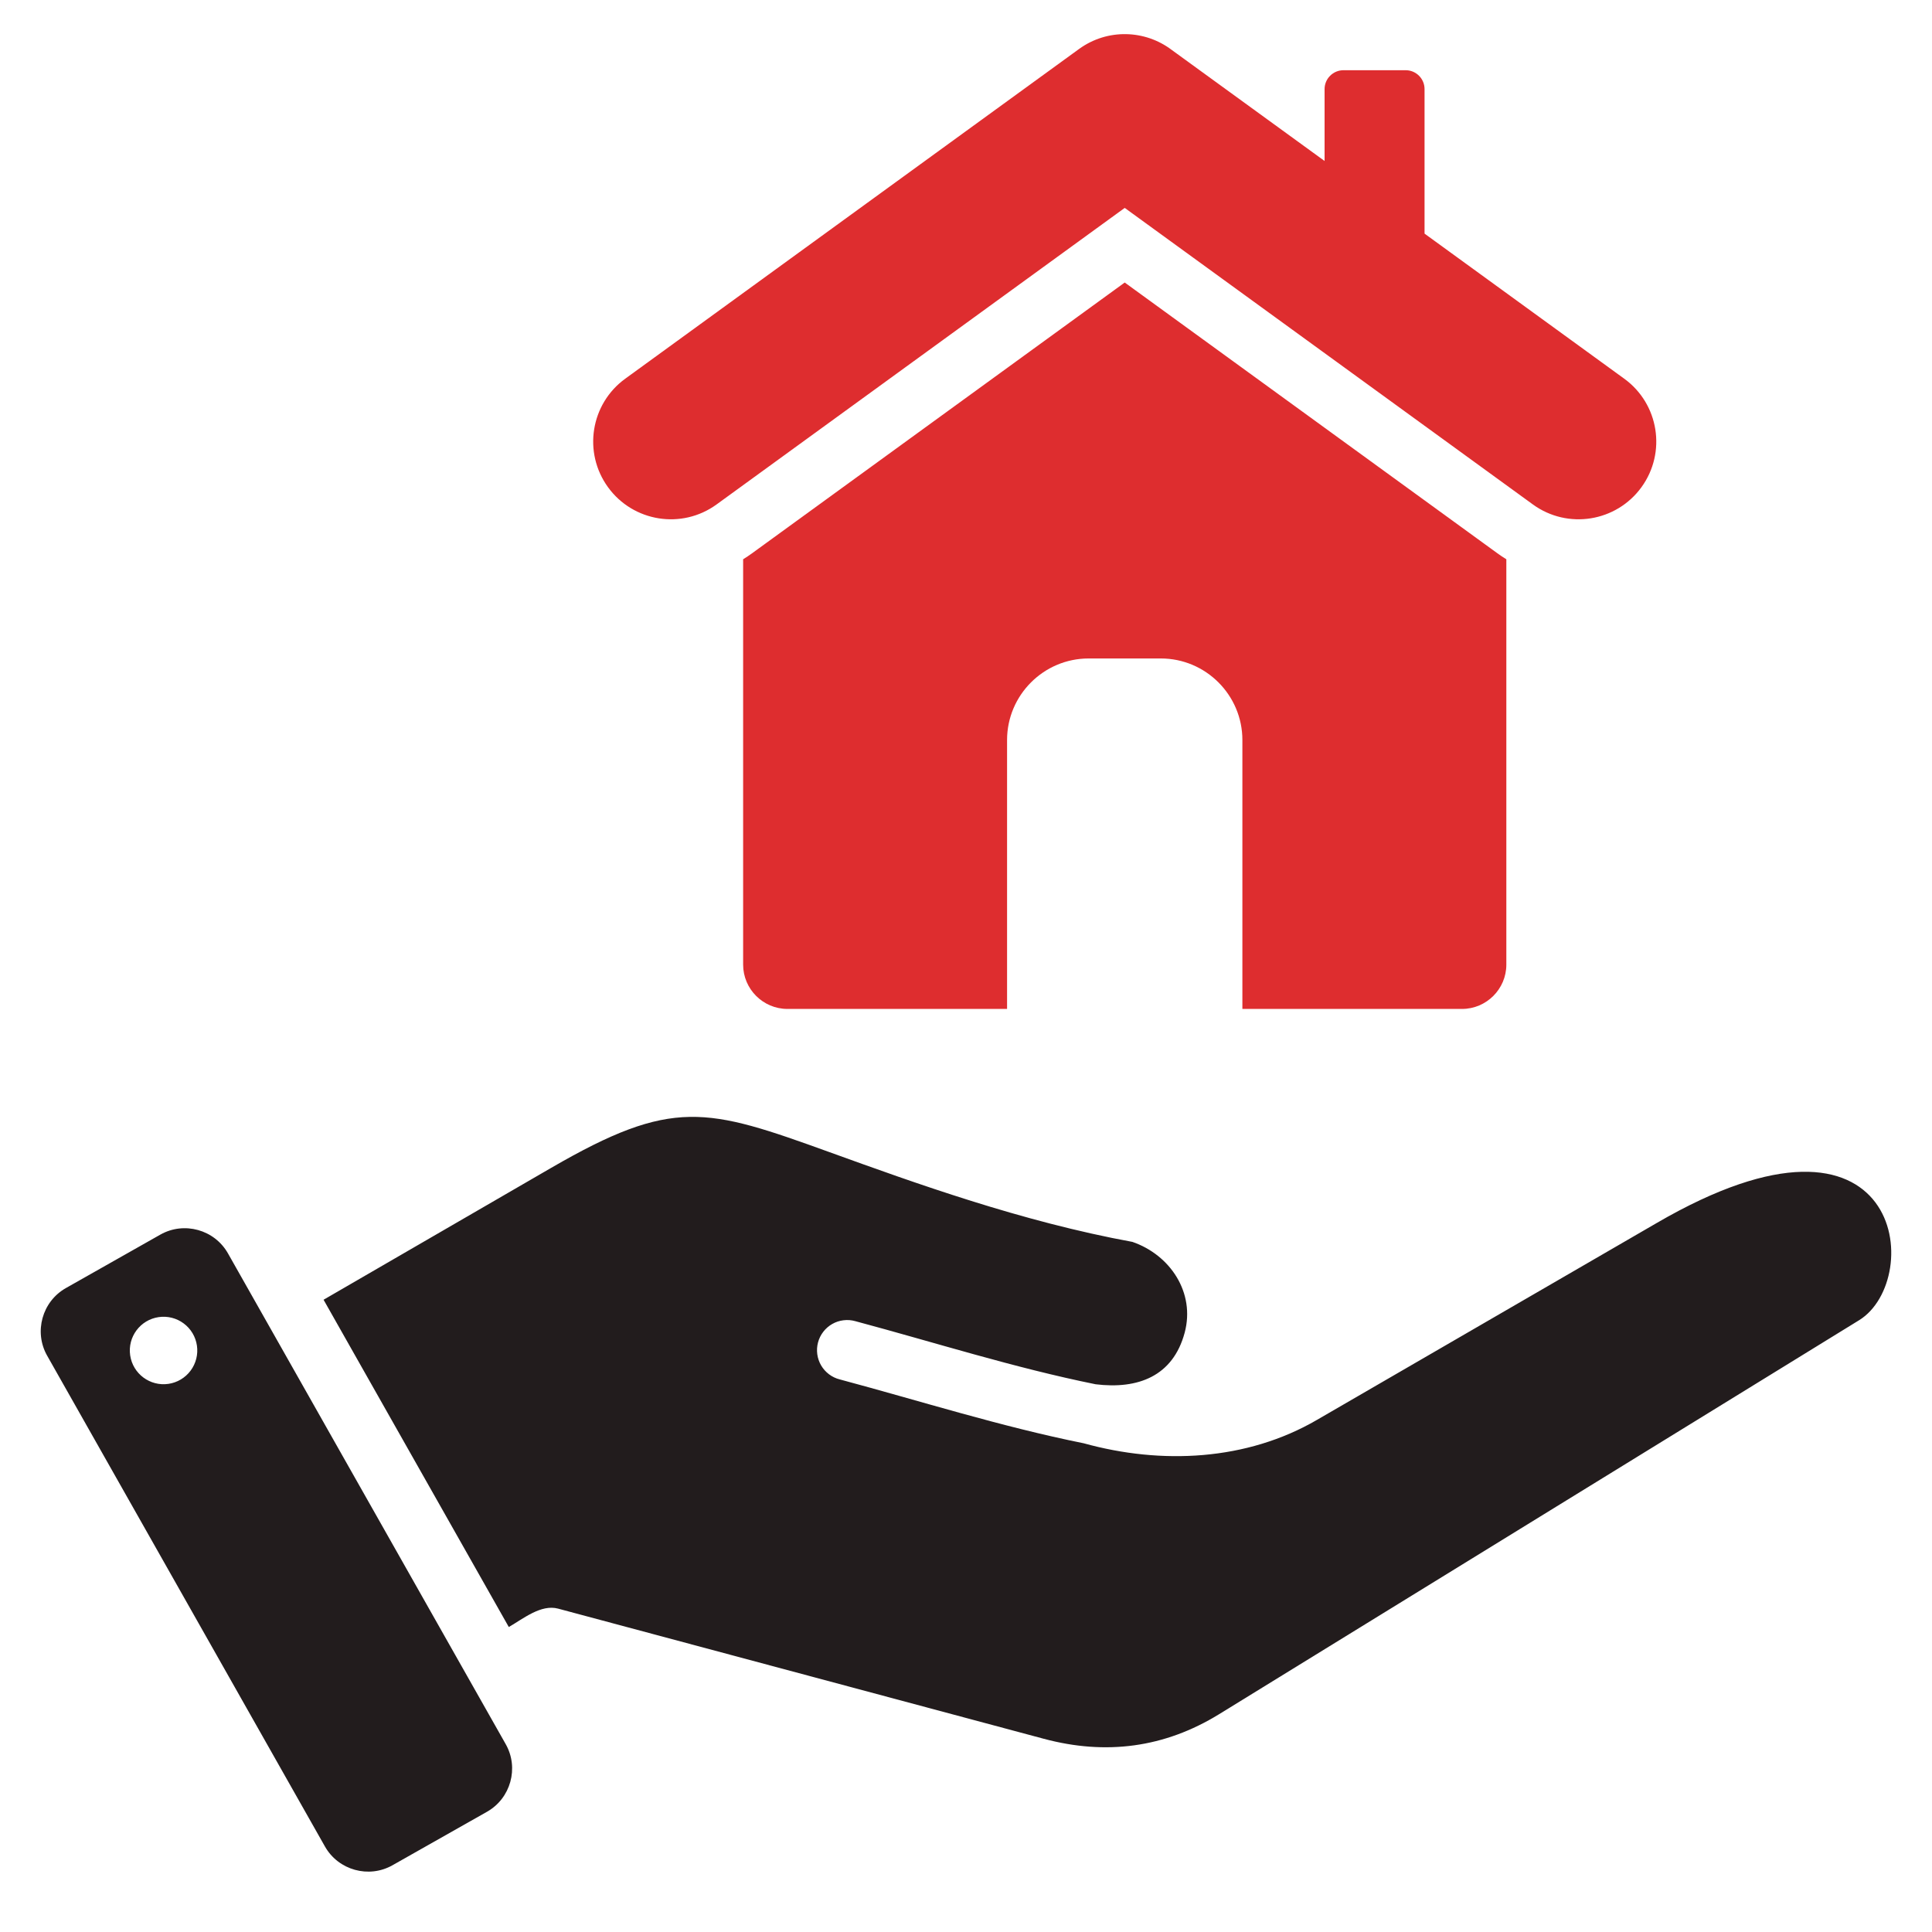
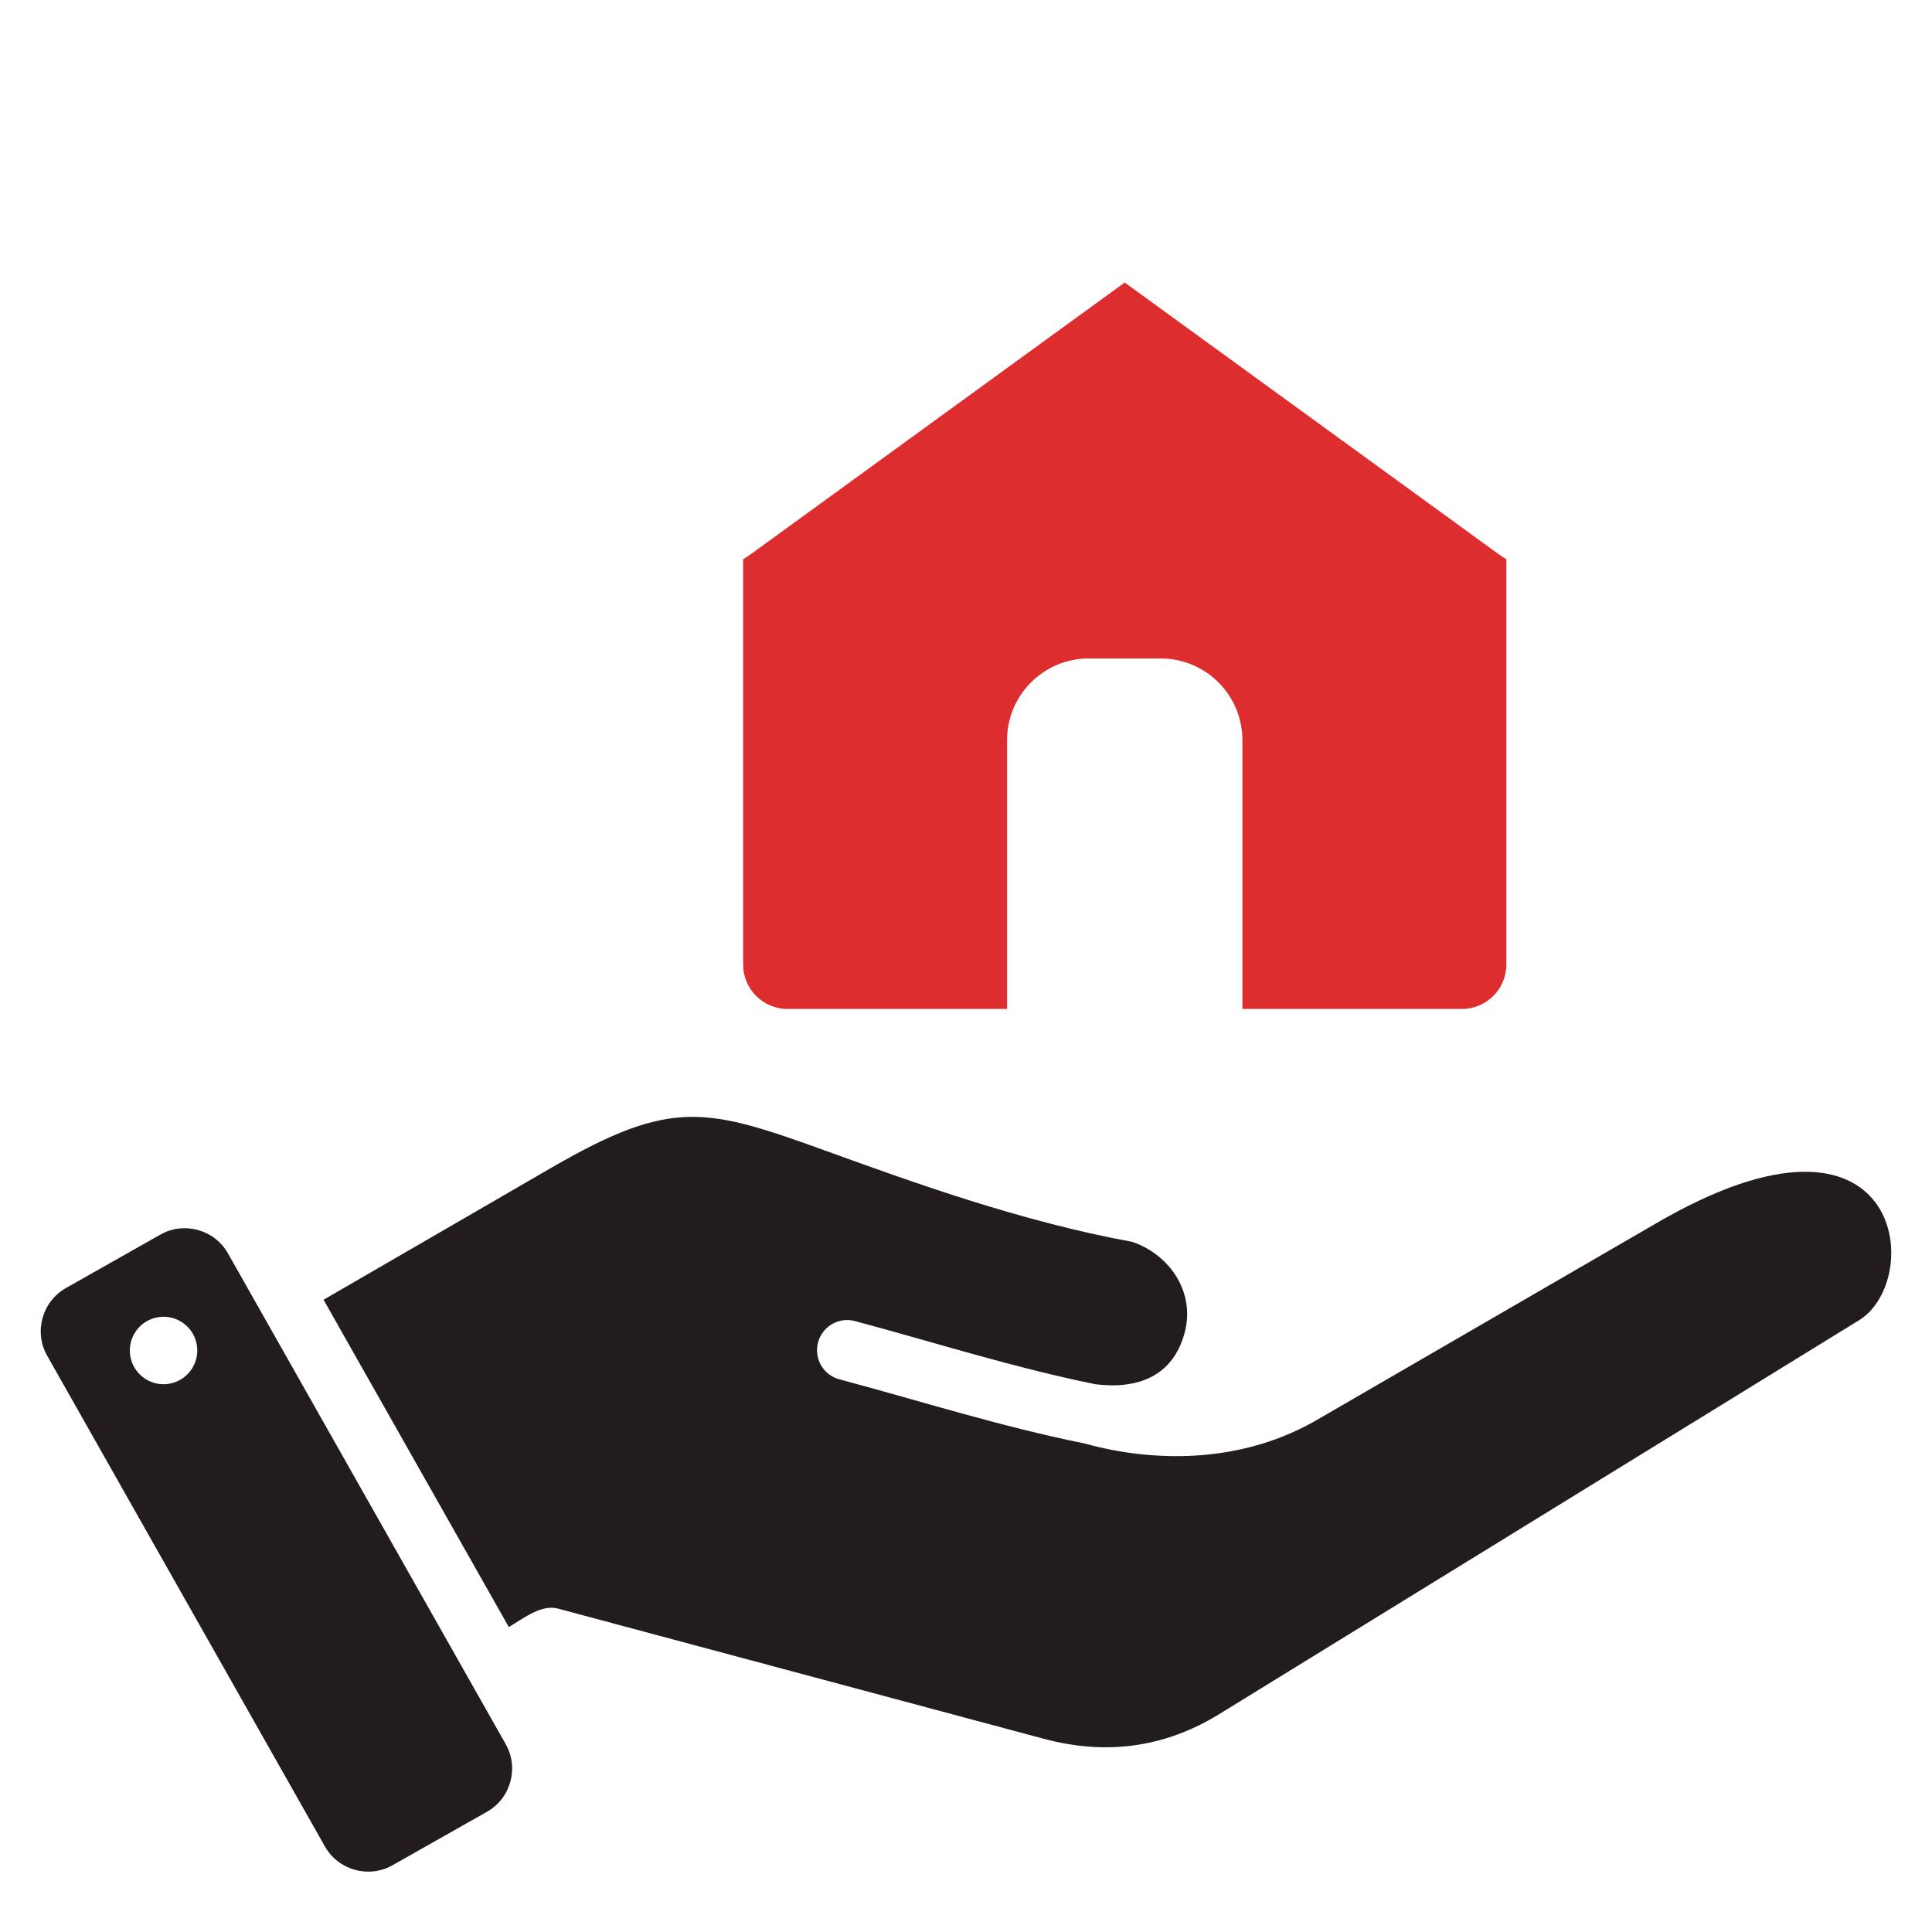
<svg xmlns="http://www.w3.org/2000/svg" width="90" height="90" viewBox="0 0 90 90" fill="none">
  <path fill-rule="evenodd" clip-rule="evenodd" d="M10.618 58.385L23.559 81.251C24.185 82.357 23.792 83.773 22.686 84.399L18.285 86.89C17.179 87.516 15.763 87.123 15.137 86.017L2.196 63.152C1.57 62.046 1.963 60.63 3.068 60.004L7.47 57.513C8.576 56.887 9.992 57.28 10.618 58.385ZM25.681 54.401L15.073 60.547L23.702 75.793C24.382 75.4 25.204 74.724 25.998 74.936L48.627 81C51.51 81.772 54.242 81.422 56.792 79.853L86.604 61.501C89.683 59.605 88.692 50.265 77.161 56.981L61.354 66.141C58.077 68.05 54.108 68.237 50.485 67.234C46.635 66.459 42.906 65.273 39.119 64.258C38.938 64.213 38.769 64.132 38.62 64.02C38.472 63.908 38.346 63.768 38.252 63.608C38.158 63.447 38.097 63.27 38.072 63.086C38.047 62.901 38.059 62.714 38.107 62.534C38.155 62.354 38.238 62.186 38.352 62.039C38.465 61.892 38.607 61.768 38.769 61.676C38.93 61.584 39.108 61.525 39.293 61.503C39.478 61.48 39.665 61.494 39.844 61.545C43.574 62.544 47.251 63.719 51.041 64.485C53.002 64.725 54.641 64.118 55.187 62.08C55.686 60.218 54.513 58.458 52.751 57.852C47.596 56.909 42.587 55.098 38.648 53.674C32.905 51.598 31.341 51.122 25.681 54.401ZM7.392 61.356C6.533 61.481 5.939 62.279 6.064 63.138C6.19 63.997 6.988 64.591 7.846 64.466C8.259 64.406 8.63 64.184 8.879 63.85C9.128 63.515 9.234 63.096 9.174 62.684C9.144 62.479 9.075 62.283 8.969 62.106C8.863 61.928 8.724 61.774 8.558 61.651C8.393 61.527 8.204 61.438 8.004 61.387C7.804 61.337 7.596 61.326 7.392 61.356Z" fill="#221C1D" />
  <path d="M70.171 44.937V26.053C70.03 25.966 69.892 25.874 69.758 25.777L52.394 13.161L35.03 25.777C34.896 25.874 34.759 25.966 34.618 26.053V44.937C34.618 46.072 35.546 47 36.681 47H46.913V34.473C46.913 32.381 48.62 30.674 50.712 30.674H54.077C56.169 30.674 57.875 32.381 57.875 34.473V47H68.107C69.243 47 70.171 46.072 70.171 44.937Z" fill="#DE2D2F" />
-   <path d="M52.394 9.685L33.377 23.502C31.758 24.675 29.495 24.313 28.322 22.694C27.149 21.075 27.51 18.812 29.129 17.639L50.27 2.279C51.592 1.321 53.344 1.386 54.581 2.324L61.704 7.499V4.15C61.704 3.917 61.797 3.693 61.962 3.529C62.127 3.364 62.35 3.271 62.583 3.271H65.482C65.966 3.271 66.361 3.665 66.361 4.15V10.883L75.66 17.639C77.279 18.812 77.64 21.075 76.467 22.694C75.294 24.313 73.03 24.675 71.411 23.502L52.394 9.685Z" fill="#DE2D2F" />
</svg>